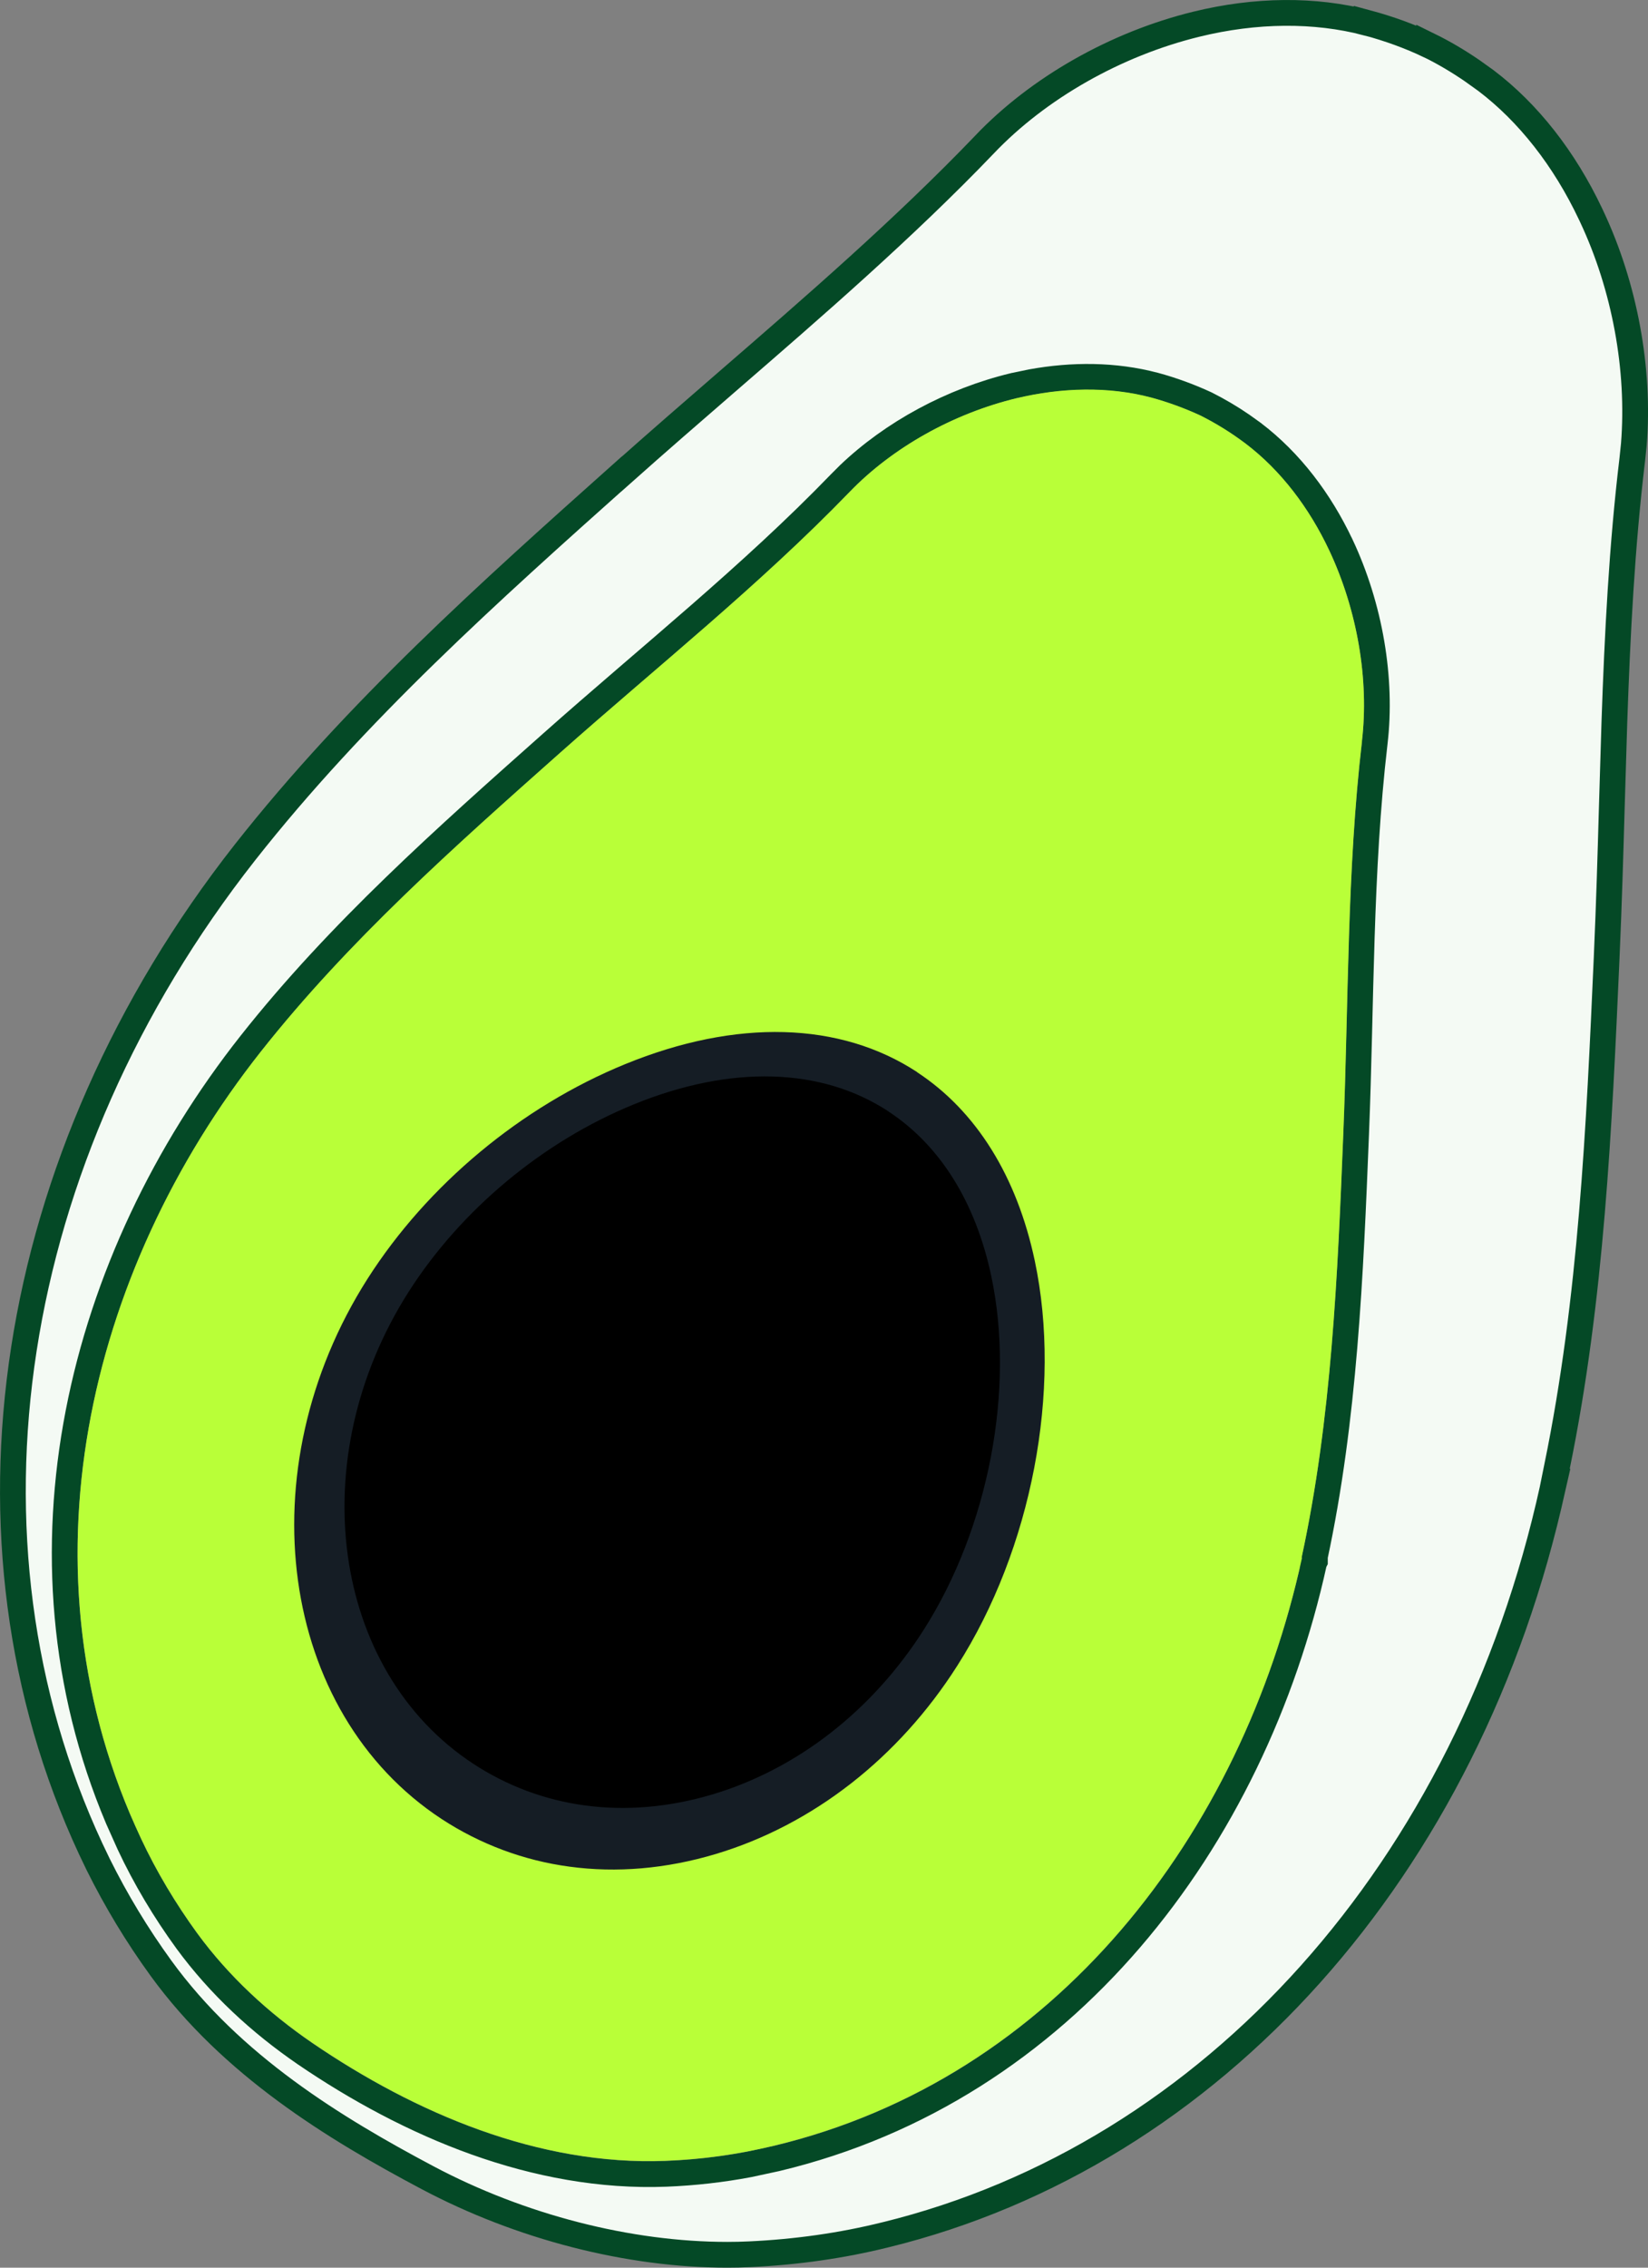
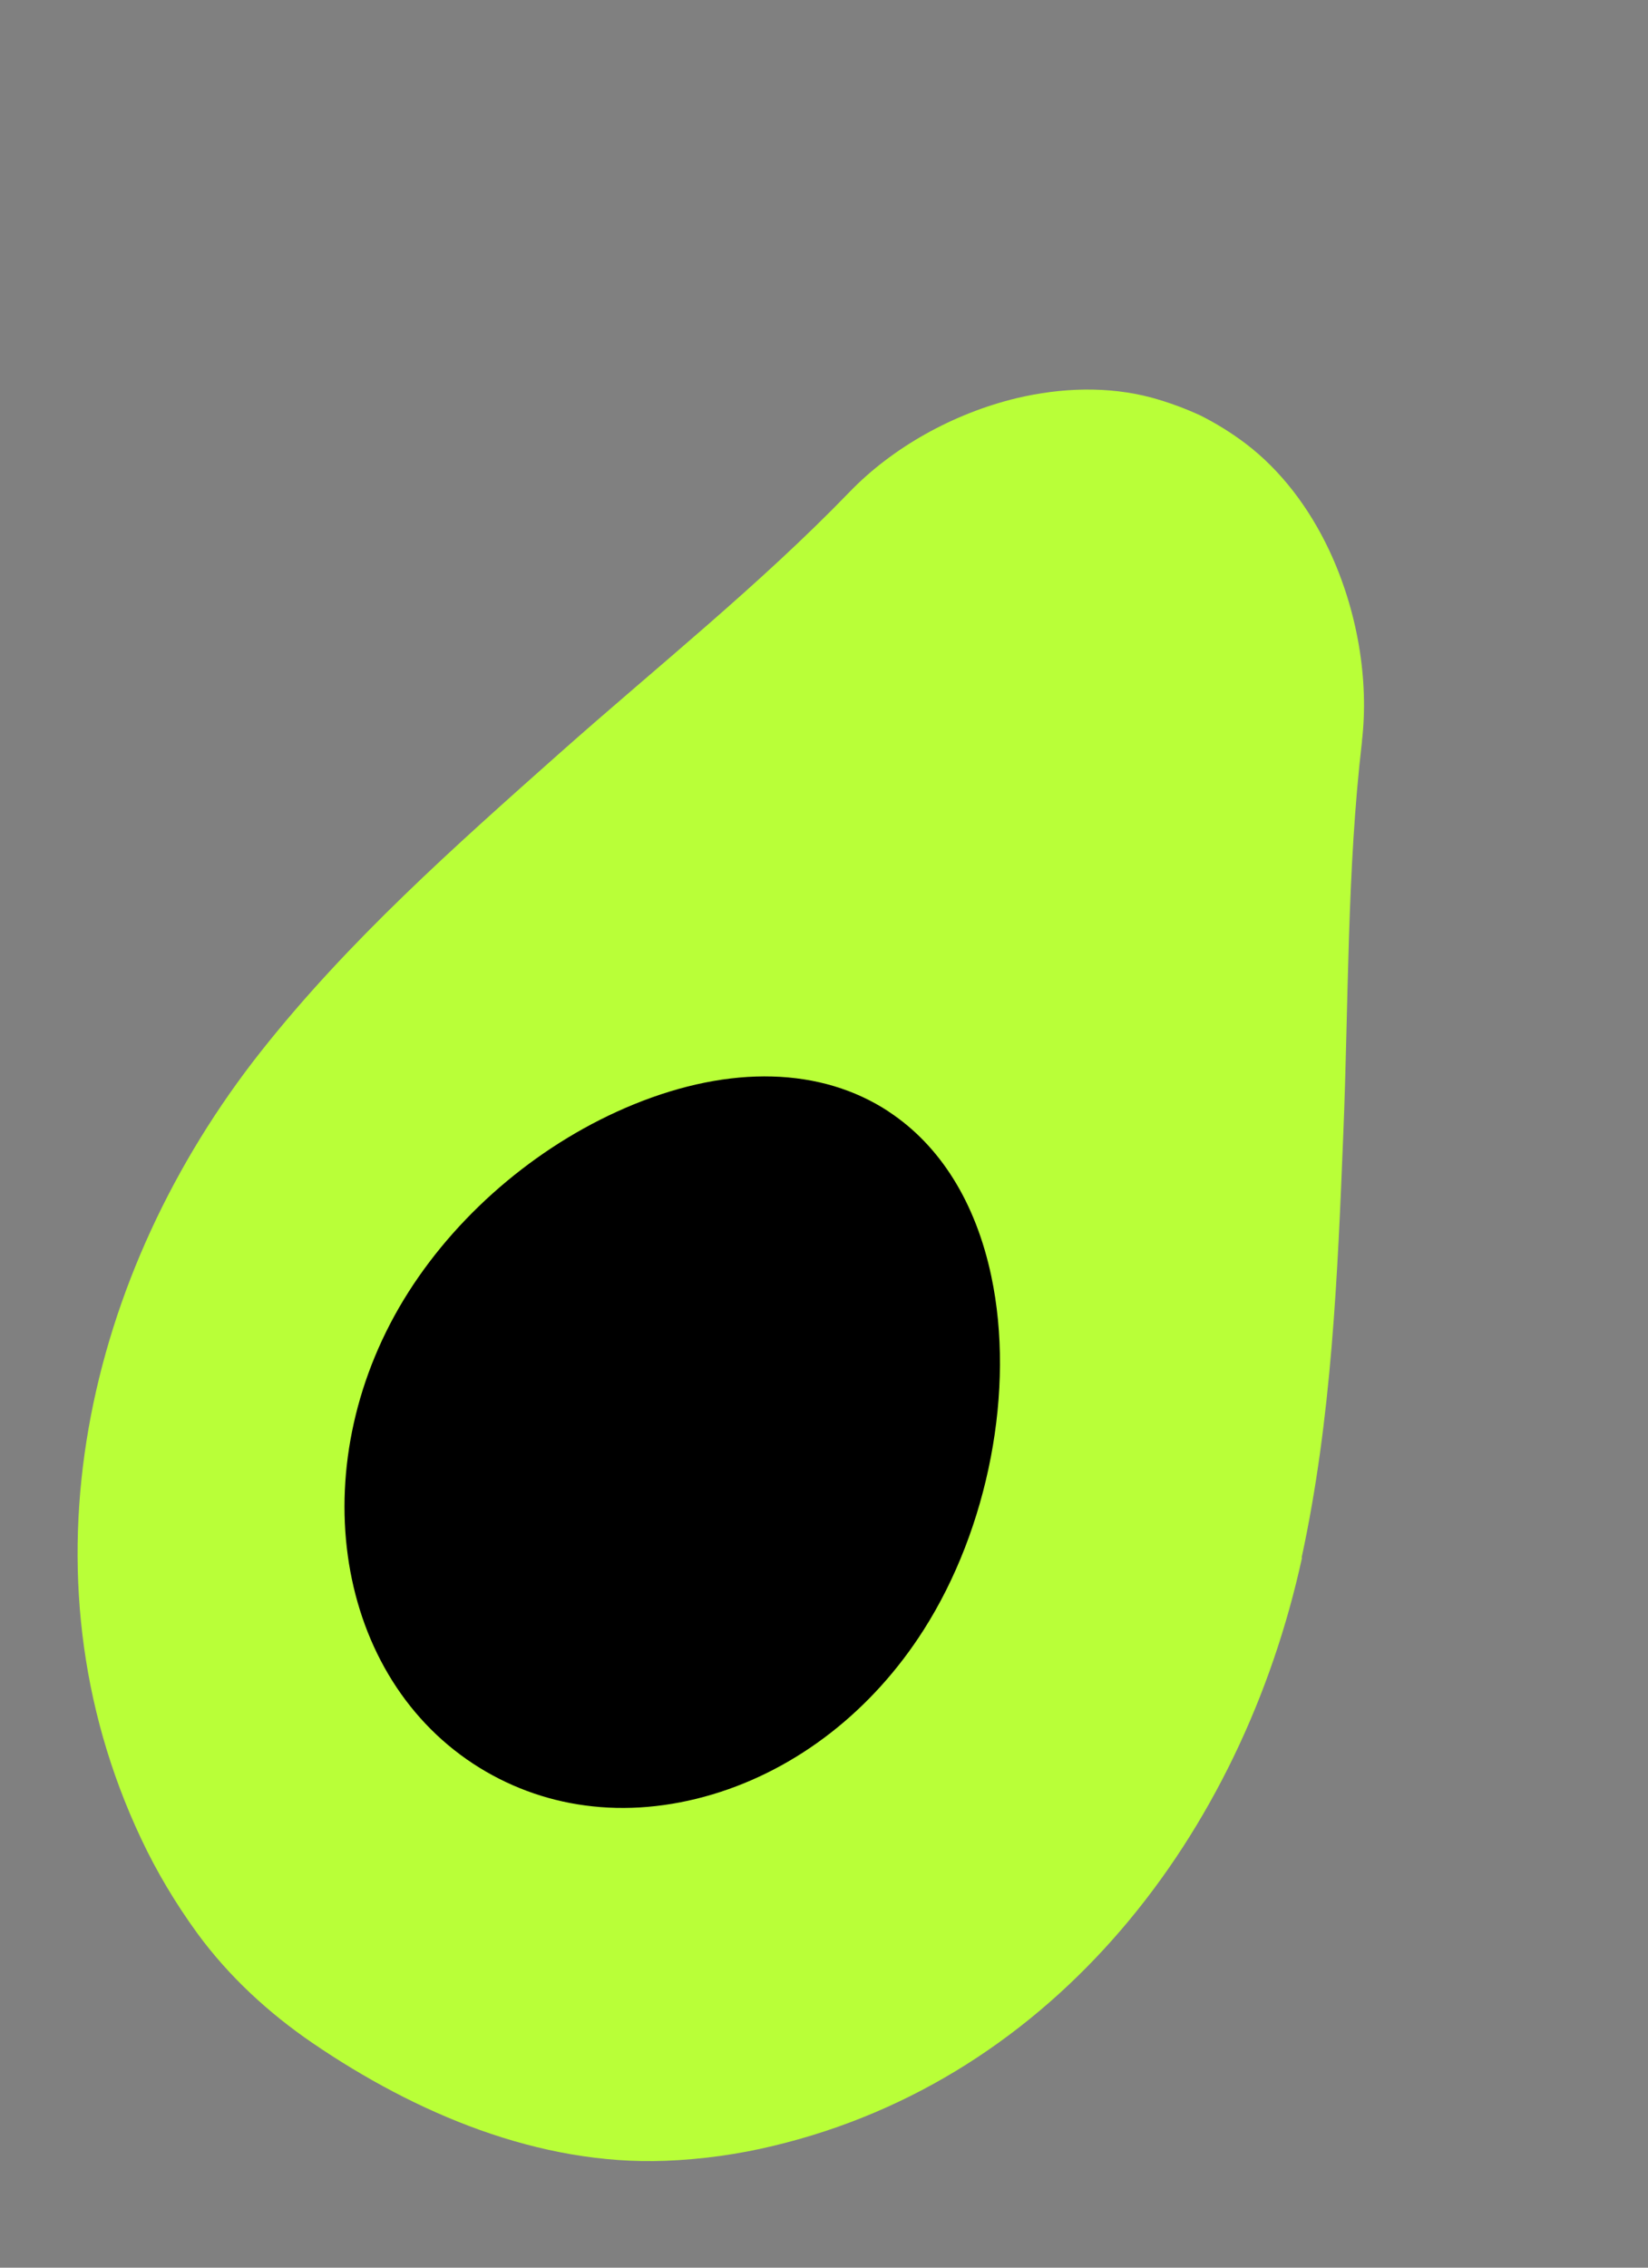
<svg xmlns="http://www.w3.org/2000/svg" width="32" height="44" viewBox="0 0 32 44" fill="none">
  <rect x="0" y="0" width="32" height="44" fill="#808080" stroke="none" />
-   <path d="M23.225 0.471C24.387 0.185 25.533 0.179 26.537 0.441V0.44C26.979 0.559 27.375 0.704 27.75 0.882V0.881C28.033 1.02 28.311 1.184 28.583 1.37L28.854 1.564C29.675 2.186 30.376 3.079 30.884 4.152L30.908 4.203C31.55 5.569 31.842 7.167 31.725 8.624L31.695 8.913C31.493 10.592 31.405 12.317 31.347 14.016L31.296 15.702C31.27 16.619 31.242 17.563 31.201 18.488V18.489L31.197 18.587C31.052 21.856 30.901 25.208 30.235 28.449L30.174 28.75H30.178L30.151 28.868C28.526 36.266 23.549 41.806 17.191 43.363H17.19C16.35 43.572 15.461 43.698 14.553 43.74C14.411 43.747 14.269 43.75 14.124 43.75C12.213 43.75 10.112 43.214 8.298 42.252C6.494 41.295 4.497 40.077 3.126 38.19C2.664 37.554 2.256 36.88 1.906 36.175L1.76 35.87C-1.034 29.869 0.099 22.463 4.756 16.54C6.916 13.796 9.525 11.466 12.068 9.197L12.069 9.198C12.745 8.596 13.444 7.99 14.121 7.404C15.806 5.945 17.558 4.429 19.117 2.805V2.804C20.163 1.707 21.663 0.854 23.225 0.471ZM22.417 7.475C21.645 7.271 20.823 7.268 20.023 7.414L19.683 7.485H19.682C18.482 7.775 17.335 8.394 16.482 9.209L16.316 9.375C14.582 11.168 12.602 12.742 10.713 14.419C8.666 16.236 6.585 18.079 4.868 20.252C1.552 24.447 0.119 30.149 2.29 35.286L2.512 35.782C2.821 36.441 3.2 37.072 3.626 37.658L3.627 37.659C4.261 38.524 5.053 39.252 5.925 39.849L5.926 39.85C7.949 41.227 10.397 42.277 12.935 42.179C13.476 42.157 14.015 42.097 14.547 41.996L15.076 41.882C20.667 40.548 24.331 35.715 25.518 30.315L25.532 30.288V30.227L25.527 30.226C26.107 27.526 26.222 24.744 26.332 22.009C26.435 19.461 26.401 16.91 26.693 14.416C26.84 13.173 26.602 11.778 26.037 10.575L26.036 10.574C25.634 9.723 25.06 8.959 24.333 8.407L24.332 8.406L24.114 8.25C23.894 8.099 23.663 7.963 23.425 7.843L23.417 7.839C23.095 7.69 22.761 7.568 22.419 7.475H22.417Z" fill="#F4FAF4" stroke="#044926" stroke-width="0.5" />
  <path d="M26.445 14.383C26.586 13.191 26.357 11.842 25.81 10.678C25.423 9.856 24.873 9.126 24.182 8.603C23.908 8.397 23.617 8.216 23.312 8.063C23.003 7.92 22.682 7.803 22.353 7.713C21.518 7.492 20.613 7.519 19.74 7.726C18.504 8.024 17.327 8.685 16.496 9.546C14.752 11.349 12.754 12.94 10.879 14.603C8.829 16.423 6.766 18.251 5.065 20.404C1.685 24.679 0.304 30.515 2.738 35.672C3.04 36.316 3.411 36.934 3.829 37.509C4.442 38.347 5.214 39.057 6.067 39.64C8.065 41.002 10.462 42.022 12.925 41.926C13.63 41.899 14.332 41.802 15.018 41.636C20.504 40.325 24.117 35.571 25.282 30.224H25.274C25.858 27.531 25.973 24.752 26.084 21.993C26.187 19.464 26.153 16.888 26.447 14.381L26.445 14.383Z" fill="#B9FF38" />
-   <path d="M17.81 20.803C16.313 19.821 14.299 19.765 12.141 20.647C10.122 21.471 8.299 22.99 7.137 24.812C4.773 28.523 5.419 33.225 8.576 35.295C9.326 35.785 10.174 36.101 11.058 36.219C11.971 36.343 12.932 36.262 13.894 35.975C15.779 35.411 17.446 34.113 18.587 32.322C20.033 30.058 20.624 26.974 20.093 24.465C19.745 22.821 18.954 21.556 17.809 20.805L17.81 20.803Z" fill="#151D25" />
  <path d="M17.255 21.567C15.947 20.708 14.188 20.66 12.303 21.43C10.54 22.15 8.948 23.476 7.933 25.068C5.868 28.309 6.433 32.415 9.19 34.223C9.845 34.652 10.585 34.928 11.358 35.031C12.155 35.139 12.994 35.068 13.835 34.817C15.481 34.325 16.937 33.191 17.934 31.627C19.196 29.65 19.713 26.956 19.249 24.765C18.945 23.328 18.254 22.224 17.254 21.568L17.255 21.567Z" fill="black" />
</svg>